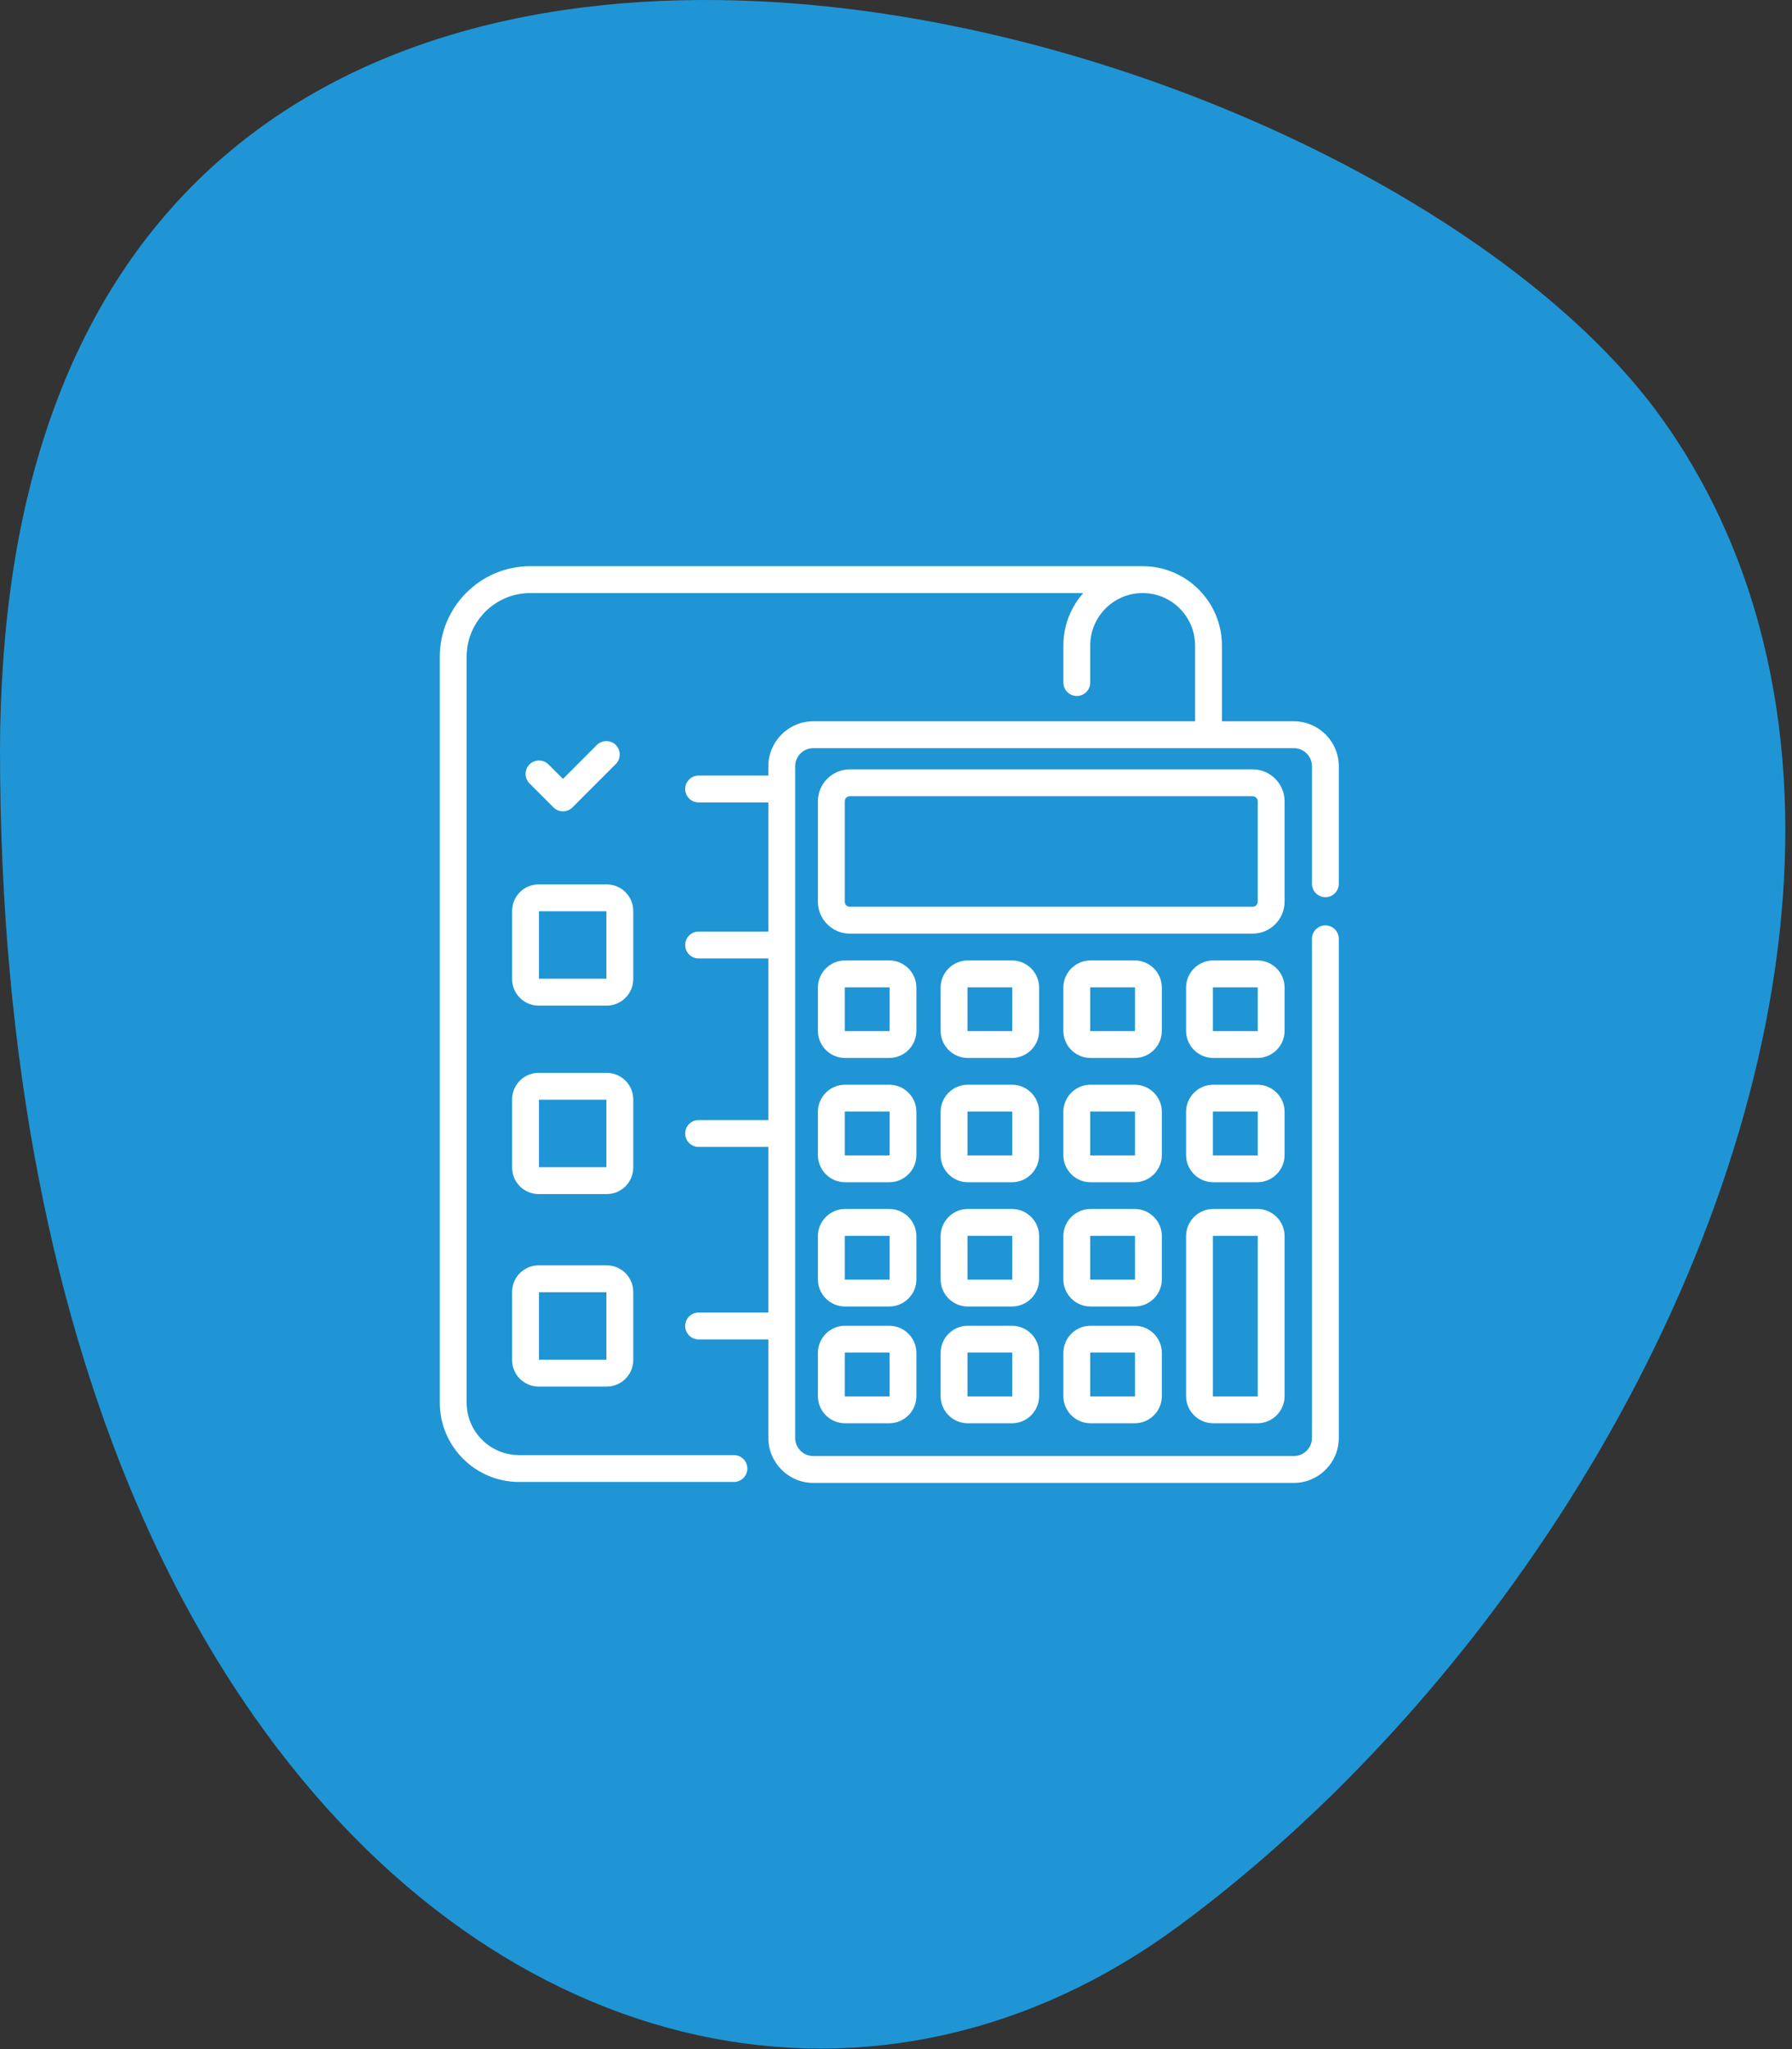
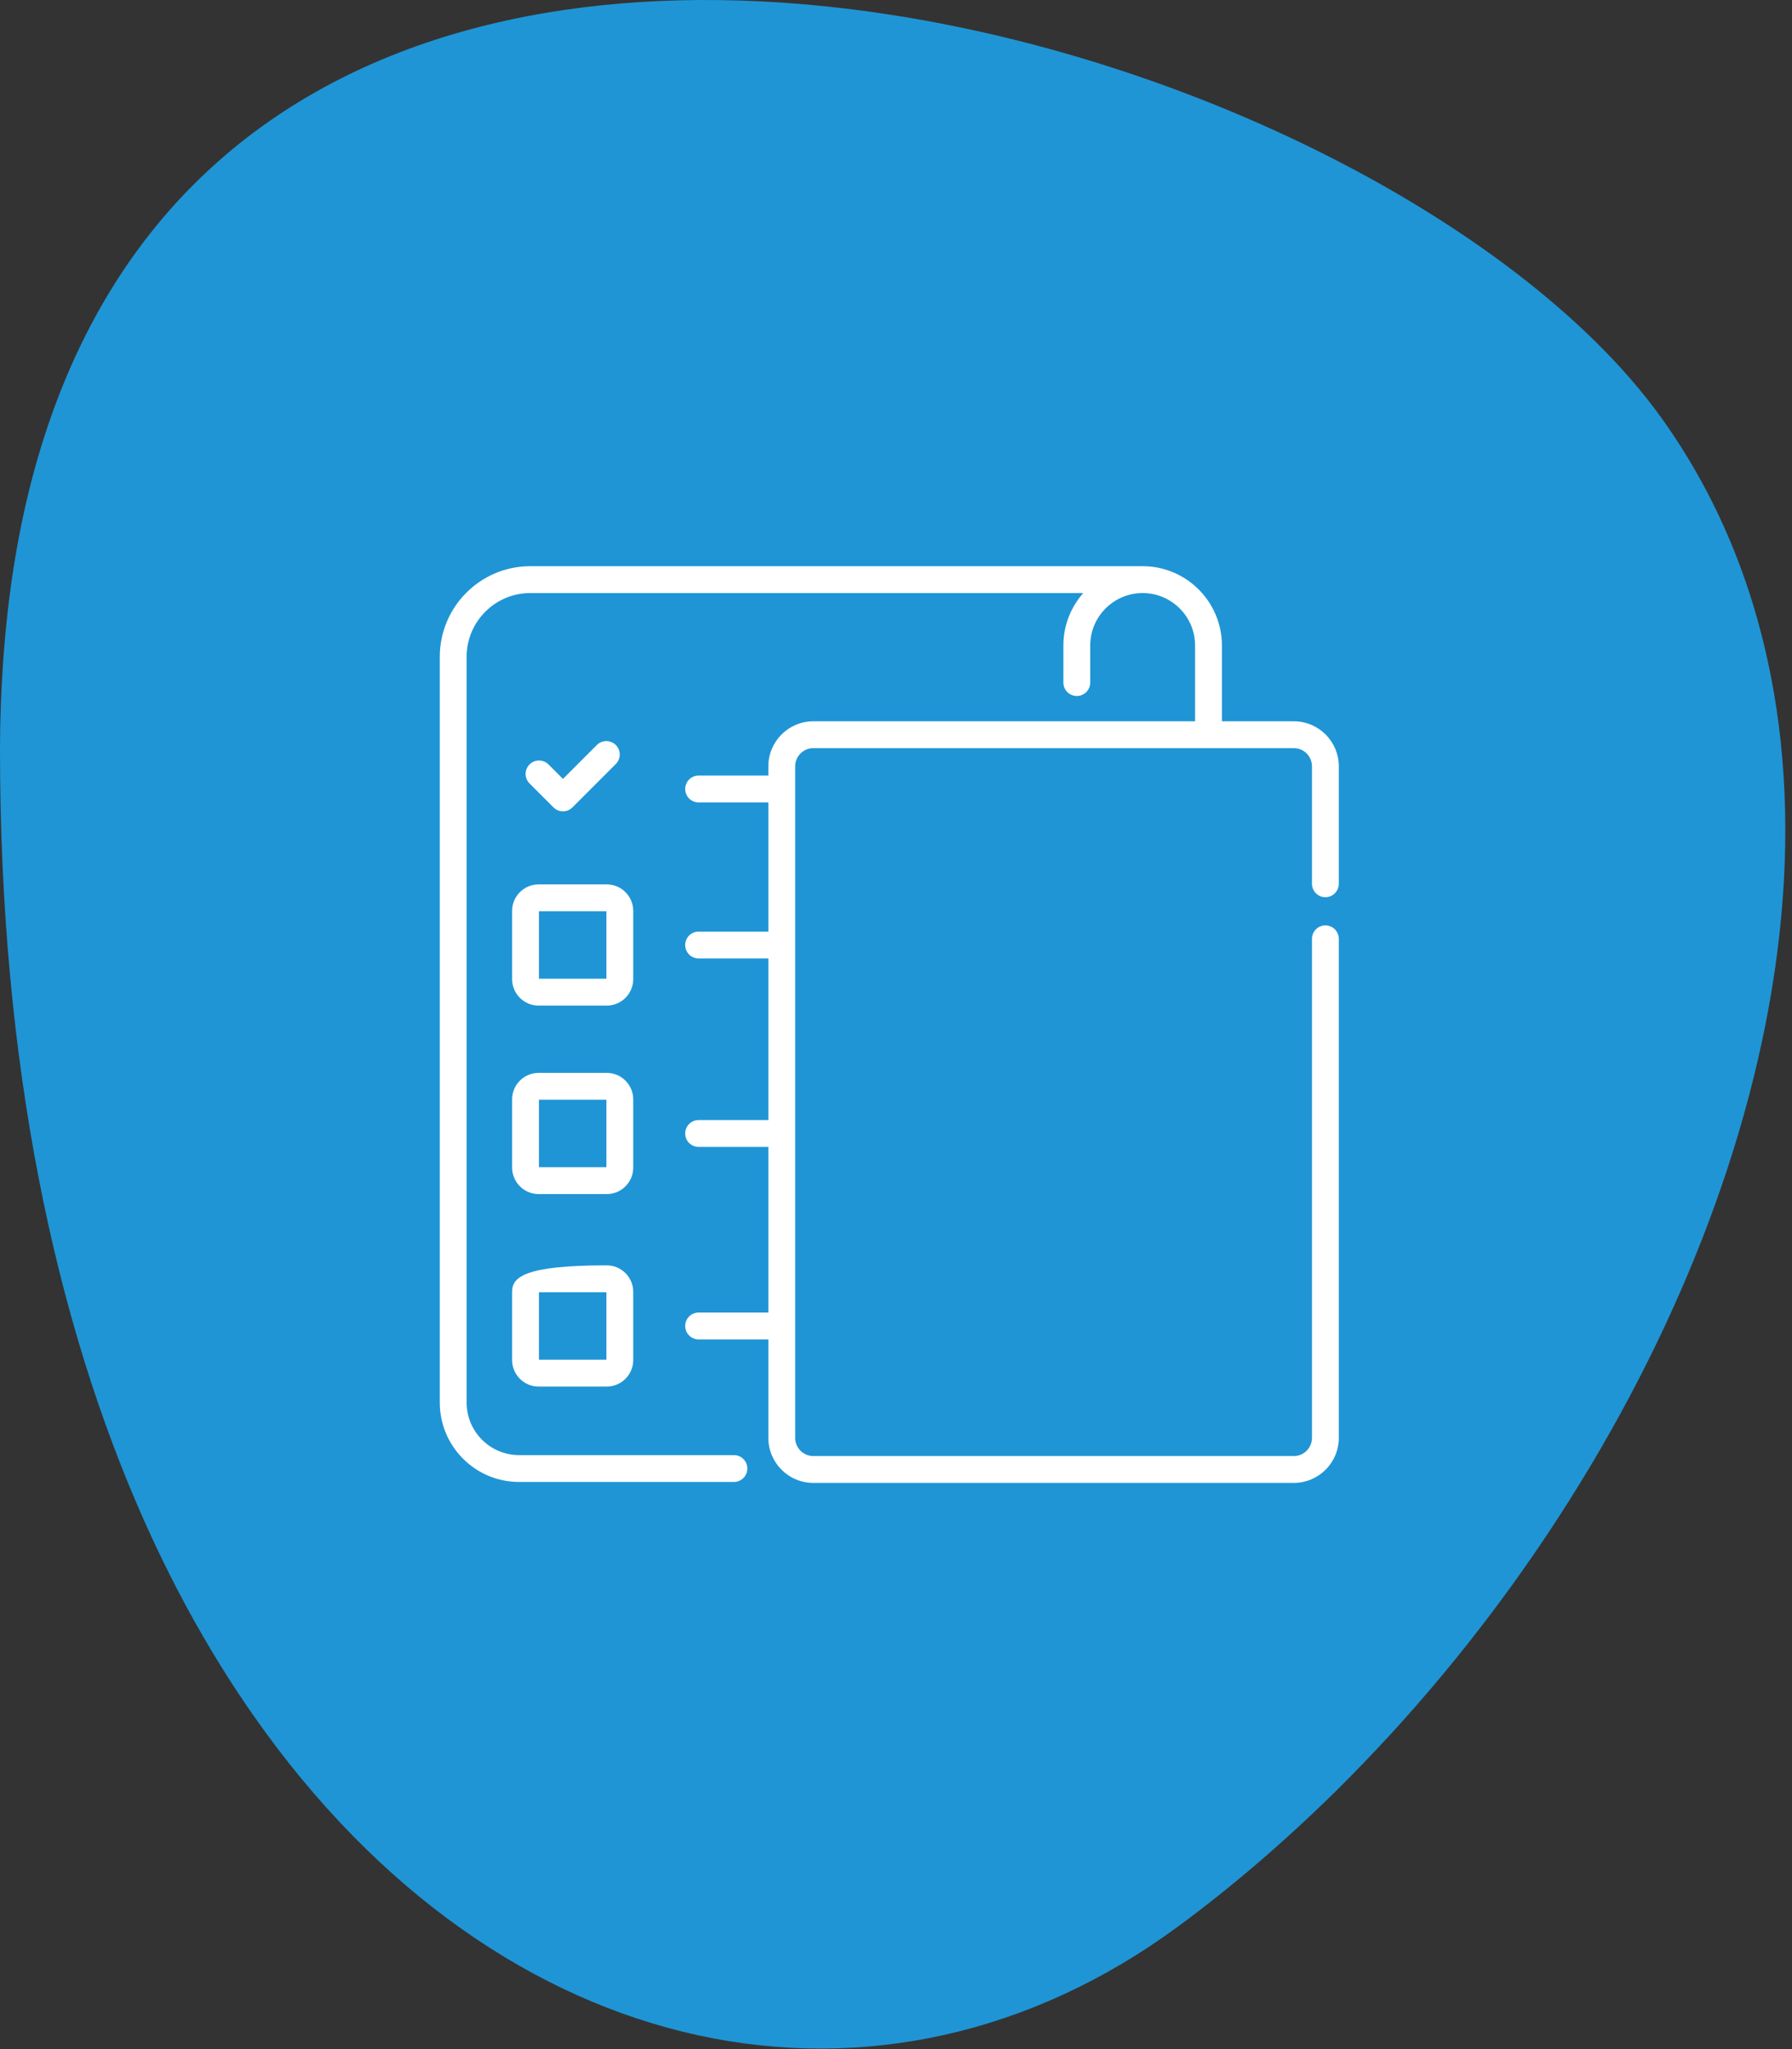
<svg xmlns="http://www.w3.org/2000/svg" width="133" height="152" viewBox="0 0 133 152" fill="none">
  <rect x="0" y="0" width="133" height="152" fill="#333333" stroke="none" />
  <path fill-rule="evenodd" clip-rule="evenodd" d="M131.422 50.102C130.082 43.287 127.489 36.858 123.384 31.105C121.208 28.05 118.347 25.052 114.945 22.193C101.035 10.497 78.119 1.154 56.392 0.098C40.527 -0.669 25.305 2.988 14.68 13.382C8.868 19.075 4.442 26.786 2.033 36.891C1.129 40.694 0.514 44.845 0.216 49.349C0.085 51.338 2.87834e-05 53.393 2.87834e-05 55.532C-0.013 78.851 4.078 98.001 10.75 112.917C13.147 118.275 15.877 123.075 18.873 127.342C37.253 153.532 65.546 158.988 87.396 142.933C91.487 139.928 95.414 136.534 99.145 132.865C99.828 132.188 100.5 131.505 101.17 130.811C122.731 108.488 136.586 76.378 131.422 50.102Z" fill="#1F95D5" />
  <g clip-path="url(#clip0_413_128)">
-     <path d="M45.705 55.264C45.518 55.078 45.265 54.973 45.001 54.973C44.736 54.973 44.483 55.078 44.296 55.264L41.782 57.778L40.709 56.706C40.523 56.519 40.269 56.414 40.005 56.414C39.741 56.414 39.488 56.519 39.301 56.706C39.114 56.893 39.009 57.146 39.009 57.41C39.009 57.674 39.114 57.928 39.301 58.115L41.078 59.891C41.272 60.086 41.527 60.183 41.782 60.183C42.037 60.183 42.292 60.086 42.486 59.892L45.705 56.673C45.892 56.486 45.996 56.233 45.996 55.969C45.996 55.705 45.892 55.451 45.705 55.264ZM45.033 65.604H39.973C38.889 65.604 38.008 66.485 38.008 67.569V72.629C38.008 73.712 38.889 74.594 39.973 74.594H45.033C46.116 74.594 46.998 73.712 46.998 72.629V67.569C46.998 66.485 46.116 65.604 45.033 65.604ZM45.006 72.602H40V67.596H45.006V72.602ZM45.033 79.585H39.973C38.889 79.585 38.008 80.466 38.008 81.55V86.609C38.008 87.693 38.889 88.575 39.973 88.575H45.033C46.116 88.575 46.998 87.693 46.998 86.609V81.55C46.998 80.466 46.116 79.585 45.033 79.585ZM45.006 86.582H40V81.577H45.006V86.582ZM45.033 93.863H39.973C38.889 93.863 38.008 94.744 38.008 95.828V100.888C38.008 101.971 38.889 102.853 39.973 102.853H45.033C46.116 102.853 46.998 101.971 46.998 100.888V95.828C46.998 94.744 46.116 93.863 45.033 93.863ZM45.006 100.861H40V95.855H45.006V100.861Z" fill="white" />
+     <path d="M45.705 55.264C45.518 55.078 45.265 54.973 45.001 54.973C44.736 54.973 44.483 55.078 44.296 55.264L41.782 57.778L40.709 56.706C40.523 56.519 40.269 56.414 40.005 56.414C39.741 56.414 39.488 56.519 39.301 56.706C39.114 56.893 39.009 57.146 39.009 57.41C39.009 57.674 39.114 57.928 39.301 58.115L41.078 59.891C41.272 60.086 41.527 60.183 41.782 60.183C42.037 60.183 42.292 60.086 42.486 59.892L45.705 56.673C45.892 56.486 45.996 56.233 45.996 55.969C45.996 55.705 45.892 55.451 45.705 55.264ZM45.033 65.604H39.973C38.889 65.604 38.008 66.485 38.008 67.569V72.629C38.008 73.712 38.889 74.594 39.973 74.594H45.033C46.116 74.594 46.998 73.712 46.998 72.629V67.569C46.998 66.485 46.116 65.604 45.033 65.604ZM45.006 72.602H40V67.596H45.006V72.602ZM45.033 79.585H39.973C38.889 79.585 38.008 80.466 38.008 81.55V86.609C38.008 87.693 38.889 88.575 39.973 88.575H45.033C46.116 88.575 46.998 87.693 46.998 86.609V81.55C46.998 80.466 46.116 79.585 45.033 79.585ZM45.006 86.582H40V81.577H45.006V86.582ZM45.033 93.863C38.889 93.863 38.008 94.744 38.008 95.828V100.888C38.008 101.971 38.889 102.853 39.973 102.853H45.033C46.116 102.853 46.998 101.971 46.998 100.888V95.828C46.998 94.744 46.116 93.863 45.033 93.863ZM45.006 100.861H40V95.855H45.006V100.861Z" fill="white" />
    <path d="M98.368 68.644C98.104 68.644 97.851 68.749 97.664 68.936C97.477 69.123 97.372 69.376 97.372 69.641V106.663C97.372 107.404 96.769 108.008 96.027 108.008H60.362C59.621 108.008 59.017 107.404 59.017 106.663V56.842C59.017 56.1 59.621 55.497 60.362 55.497H96.027C96.769 55.497 97.372 56.1 97.372 56.842V65.557C97.372 65.821 97.477 66.074 97.664 66.261C97.85 66.448 98.104 66.553 98.368 66.553C98.632 66.553 98.886 66.448 99.072 66.261C99.259 66.074 99.364 65.821 99.364 65.557V56.842C99.364 55.002 97.867 53.505 96.027 53.505H90.689V47.883C90.689 44.639 88.05 42 84.806 42H39.356C35.654 42 32.641 45.013 32.641 48.716V104.047C32.641 107.291 35.28 109.93 38.523 109.93H54.47C55.02 109.93 55.466 109.484 55.466 108.934C55.466 108.383 55.02 107.938 54.47 107.938H38.523C36.378 107.938 34.633 106.192 34.633 104.047V48.716C34.633 46.111 36.752 43.992 39.356 43.992H80.398C79.481 45.03 78.923 46.392 78.923 47.883V50.632C78.923 50.896 79.028 51.149 79.215 51.336C79.401 51.523 79.655 51.628 79.919 51.628C80.183 51.628 80.436 51.523 80.623 51.336C80.81 51.149 80.915 50.896 80.915 50.632V47.883C80.915 45.737 82.66 43.992 84.806 43.992C86.951 43.992 88.697 45.737 88.697 47.883V53.505H60.362C58.523 53.505 57.026 55.002 57.026 56.842V57.531H51.85C51.3 57.531 50.854 57.977 50.854 58.527C50.854 59.078 51.3 59.523 51.85 59.523H57.026V69.104H51.85C51.3 69.104 50.854 69.55 50.854 70.1C50.854 70.651 51.3 71.097 51.85 71.097H57.026V83.085H51.85C51.3 83.085 50.854 83.531 50.854 84.081C50.854 84.632 51.3 85.077 51.85 85.077H57.026V97.363H51.85C51.3 97.363 50.854 97.809 50.854 98.359C50.854 98.91 51.3 99.356 51.85 99.356H57.026V106.663C57.026 108.503 58.522 110 60.362 110H96.027C97.867 110 99.364 108.503 99.364 106.663V69.641C99.364 69.376 99.259 69.123 99.073 68.936C98.886 68.749 98.632 68.644 98.368 68.644Z" fill="white" />
-     <path d="M92.969 57.07H63.075C61.767 57.07 60.703 58.134 60.703 59.442V66.885C60.703 68.193 61.767 69.256 63.075 69.256H92.968C94.276 69.256 95.34 68.193 95.34 66.885V59.442H95.34C95.34 58.134 94.276 57.07 92.969 57.07ZM92.969 67.264H63.075C62.974 67.264 62.878 67.224 62.806 67.153C62.735 67.082 62.695 66.986 62.695 66.885V59.442C62.696 59.341 62.735 59.245 62.806 59.174C62.878 59.103 62.974 59.063 63.075 59.062H92.968C93.069 59.063 93.165 59.103 93.236 59.174C93.307 59.245 93.347 59.341 93.347 59.442V66.885H93.348C93.347 66.986 93.308 67.082 93.237 67.153C93.165 67.224 93.069 67.264 92.969 67.264ZM65.998 71.245H62.719C61.608 71.245 60.703 72.149 60.703 73.261V76.462C60.703 77.574 61.608 78.478 62.719 78.478H65.998C67.109 78.478 68.014 77.574 68.014 76.462V73.261C68.014 72.149 67.109 71.245 65.998 71.245ZM66.022 76.462C66.022 76.475 66.011 76.486 65.997 76.486H62.719C62.713 76.486 62.707 76.484 62.702 76.479C62.698 76.475 62.695 76.469 62.695 76.462V73.261C62.695 73.248 62.706 73.237 62.719 73.237H65.997C66.011 73.237 66.022 73.248 66.022 73.261V76.462ZM75.106 71.245H71.828C70.716 71.245 69.812 72.149 69.812 73.261V76.462C69.812 77.574 70.716 78.478 71.828 78.478H75.106C76.218 78.478 77.122 77.574 77.122 76.462V73.261C77.123 72.149 76.218 71.245 75.106 71.245ZM75.13 76.462C75.13 76.475 75.12 76.486 75.106 76.486H71.828C71.822 76.486 71.815 76.484 71.811 76.479C71.806 76.475 71.804 76.469 71.804 76.462V73.261C71.804 73.248 71.815 73.237 71.828 73.237H75.106C75.119 73.237 75.13 73.248 75.13 73.261V76.462H75.13ZM84.215 71.245H80.937C79.825 71.245 78.92 72.149 78.92 73.261V76.462C78.92 77.574 79.825 78.478 80.937 78.478H84.215C85.327 78.478 86.231 77.574 86.231 76.462V73.261C86.231 72.149 85.327 71.245 84.215 71.245ZM84.239 76.462C84.239 76.475 84.228 76.486 84.215 76.486H80.937C80.93 76.486 80.924 76.484 80.92 76.479C80.915 76.475 80.913 76.469 80.913 76.462V73.261C80.913 73.248 80.923 73.237 80.937 73.237H84.215C84.228 73.237 84.239 73.248 84.239 73.261V76.462ZM93.324 71.245H90.046C88.934 71.245 88.029 72.149 88.029 73.261V76.462C88.029 77.574 88.934 78.478 90.046 78.478H93.324C94.436 78.478 95.34 77.574 95.34 76.462V73.261C95.34 72.149 94.436 71.245 93.324 71.245ZM93.348 76.462C93.348 76.475 93.337 76.486 93.324 76.486H90.045C90.039 76.486 90.033 76.484 90.028 76.479C90.024 76.475 90.021 76.469 90.021 76.462V73.261C90.021 73.248 90.032 73.237 90.045 73.237H93.324C93.337 73.237 93.348 73.248 93.348 73.261V76.462ZM65.998 80.463H62.719C61.608 80.463 60.703 81.367 60.703 82.479V85.68C60.703 86.792 61.608 87.697 62.719 87.697H65.998C67.109 87.697 68.014 86.792 68.014 85.68V82.479C68.014 81.367 67.109 80.463 65.998 80.463ZM66.022 85.68C66.022 85.693 66.011 85.704 65.997 85.704H62.719C62.713 85.704 62.707 85.702 62.702 85.697C62.698 85.693 62.695 85.686 62.695 85.68V82.479C62.695 82.466 62.706 82.455 62.719 82.455H65.997C66.011 82.455 66.022 82.466 66.022 82.479V85.68ZM75.106 80.463H71.828C70.716 80.463 69.812 81.367 69.812 82.479V85.68C69.812 86.792 70.716 87.697 71.828 87.697H75.106C76.218 87.697 77.122 86.792 77.122 85.68V82.479C77.123 81.367 76.218 80.463 75.106 80.463ZM75.13 85.68C75.13 85.693 75.12 85.704 75.106 85.704H71.828C71.822 85.704 71.815 85.702 71.811 85.697C71.806 85.693 71.804 85.686 71.804 85.68V82.479C71.804 82.466 71.815 82.455 71.828 82.455H75.106C75.119 82.455 75.13 82.466 75.13 82.479V85.68H75.13ZM84.215 80.463H80.937C79.825 80.463 78.92 81.367 78.92 82.479V85.68C78.92 86.792 79.825 87.697 80.937 87.697H84.215C85.327 87.697 86.231 86.792 86.231 85.68V82.479C86.231 81.367 85.327 80.463 84.215 80.463ZM84.239 85.68C84.239 85.693 84.228 85.704 84.215 85.704H80.937C80.93 85.704 80.924 85.702 80.92 85.697C80.915 85.693 80.913 85.686 80.913 85.68V82.479C80.913 82.466 80.923 82.455 80.937 82.455H84.215C84.228 82.455 84.239 82.466 84.239 82.479V85.68ZM93.324 80.463H90.046C88.934 80.463 88.029 81.367 88.029 82.479V85.68C88.029 86.792 88.934 87.697 90.046 87.697H93.324C94.436 87.697 95.34 86.792 95.34 85.68V82.479C95.34 81.367 94.436 80.463 93.324 80.463ZM93.348 85.68C93.348 85.693 93.337 85.704 93.324 85.704H90.045C90.039 85.704 90.033 85.702 90.028 85.697C90.024 85.693 90.021 85.686 90.021 85.68V82.479C90.021 82.466 90.032 82.455 90.045 82.455H93.324C93.337 82.455 93.348 82.466 93.348 82.479V85.68ZM65.998 89.681H62.719C61.608 89.681 60.703 90.585 60.703 91.697V94.898C60.703 96.01 61.608 96.915 62.719 96.915H65.998C67.109 96.915 68.014 96.01 68.014 94.898V91.697C68.014 90.585 67.109 89.681 65.998 89.681ZM66.022 94.898C66.022 94.912 66.011 94.922 65.997 94.922H62.719C62.713 94.922 62.707 94.92 62.702 94.915C62.698 94.911 62.695 94.905 62.695 94.898V91.697C62.695 91.684 62.706 91.673 62.719 91.673H65.997C66.011 91.673 66.022 91.684 66.022 91.697V94.898ZM75.106 89.681H71.828C70.716 89.681 69.812 90.585 69.812 91.697V94.898C69.812 96.01 70.716 96.915 71.828 96.915H75.106C76.218 96.915 77.122 96.01 77.122 94.898V91.697C77.123 90.585 76.218 89.681 75.106 89.681ZM75.13 94.898C75.13 94.912 75.12 94.922 75.106 94.922H71.828C71.822 94.922 71.815 94.92 71.811 94.915C71.806 94.911 71.804 94.905 71.804 94.898V91.697C71.804 91.684 71.815 91.673 71.828 91.673H75.106C75.119 91.673 75.13 91.684 75.13 91.697V94.898H75.13ZM84.215 89.681H80.937C79.825 89.681 78.92 90.585 78.92 91.697V94.898C78.92 96.01 79.825 96.915 80.937 96.915H84.215C85.327 96.915 86.231 96.01 86.231 94.898V91.697C86.231 90.585 85.327 89.681 84.215 89.681ZM84.239 94.898C84.239 94.912 84.228 94.922 84.215 94.922H80.937C80.93 94.922 80.924 94.92 80.92 94.915C80.915 94.911 80.913 94.905 80.913 94.898V91.697C80.913 91.684 80.923 91.673 80.937 91.673H84.215C84.228 91.673 84.239 91.684 84.239 91.697V94.898ZM93.324 89.681H90.046C88.934 89.681 88.029 90.585 88.029 91.697V103.561C88.029 104.673 88.934 105.577 90.046 105.577H93.324C94.436 105.577 95.34 104.673 95.34 103.561V91.697C95.34 90.585 94.436 89.681 93.324 89.681ZM93.348 103.561C93.348 103.574 93.337 103.585 93.324 103.585H90.045C90.039 103.585 90.033 103.583 90.028 103.578C90.024 103.574 90.021 103.567 90.021 103.561V91.697C90.021 91.684 90.032 91.673 90.045 91.673H93.324C93.337 91.673 93.348 91.684 93.348 91.697V103.561ZM65.998 98.344H62.719C61.608 98.344 60.703 99.248 60.703 100.36V103.561C60.703 104.673 61.608 105.577 62.719 105.577H65.998C67.109 105.577 68.014 104.673 68.014 103.561V100.36C68.014 99.248 67.109 98.344 65.998 98.344ZM66.022 103.561C66.022 103.574 66.011 103.585 65.997 103.585H62.719C62.713 103.585 62.707 103.583 62.702 103.578C62.698 103.574 62.695 103.567 62.695 103.561V100.36C62.695 100.346 62.706 100.336 62.719 100.336H65.997C66.011 100.336 66.022 100.346 66.022 100.36V103.561ZM75.106 98.344H71.828C70.716 98.344 69.812 99.248 69.812 100.36V103.561C69.812 104.673 70.716 105.577 71.828 105.577H75.106C76.218 105.577 77.123 104.673 77.123 103.561V100.36C77.123 99.248 76.218 98.344 75.106 98.344ZM75.13 103.561C75.13 103.574 75.12 103.585 75.106 103.585H71.828C71.822 103.585 71.815 103.583 71.811 103.578C71.806 103.574 71.804 103.567 71.804 103.561V100.36C71.804 100.346 71.815 100.336 71.828 100.336H75.106C75.119 100.336 75.13 100.346 75.13 100.36V103.561H75.13ZM84.215 98.344H80.937C79.825 98.344 78.921 99.248 78.921 100.36V103.561C78.921 104.673 79.825 105.577 80.937 105.577H84.215C85.327 105.577 86.231 104.673 86.231 103.561V100.36C86.231 99.248 85.327 98.344 84.215 98.344ZM84.239 103.561C84.239 103.574 84.228 103.585 84.215 103.585H80.937C80.93 103.585 80.924 103.583 80.92 103.578C80.915 103.574 80.913 103.567 80.913 103.561V100.36C80.913 100.346 80.923 100.336 80.937 100.336H84.215C84.228 100.336 84.239 100.346 84.239 100.36V103.561Z" fill="white" />
  </g>
  <defs>
    <clipPath id="clip0_413_128">
      <rect width="68" height="68" fill="white" transform="translate(32 42)" />
    </clipPath>
  </defs>
</svg>